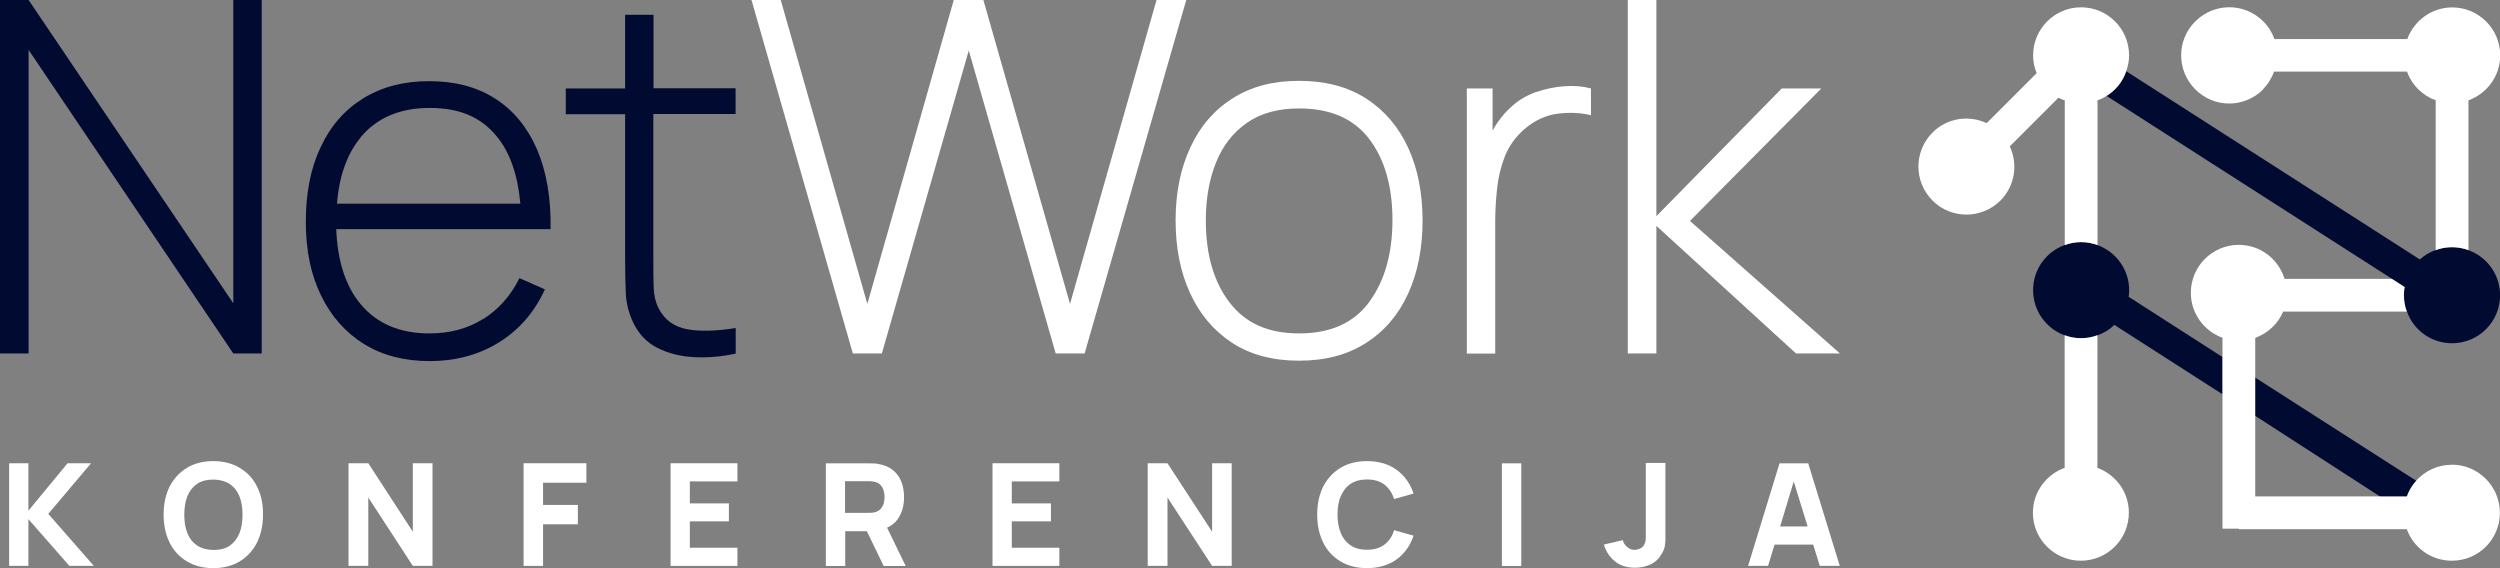
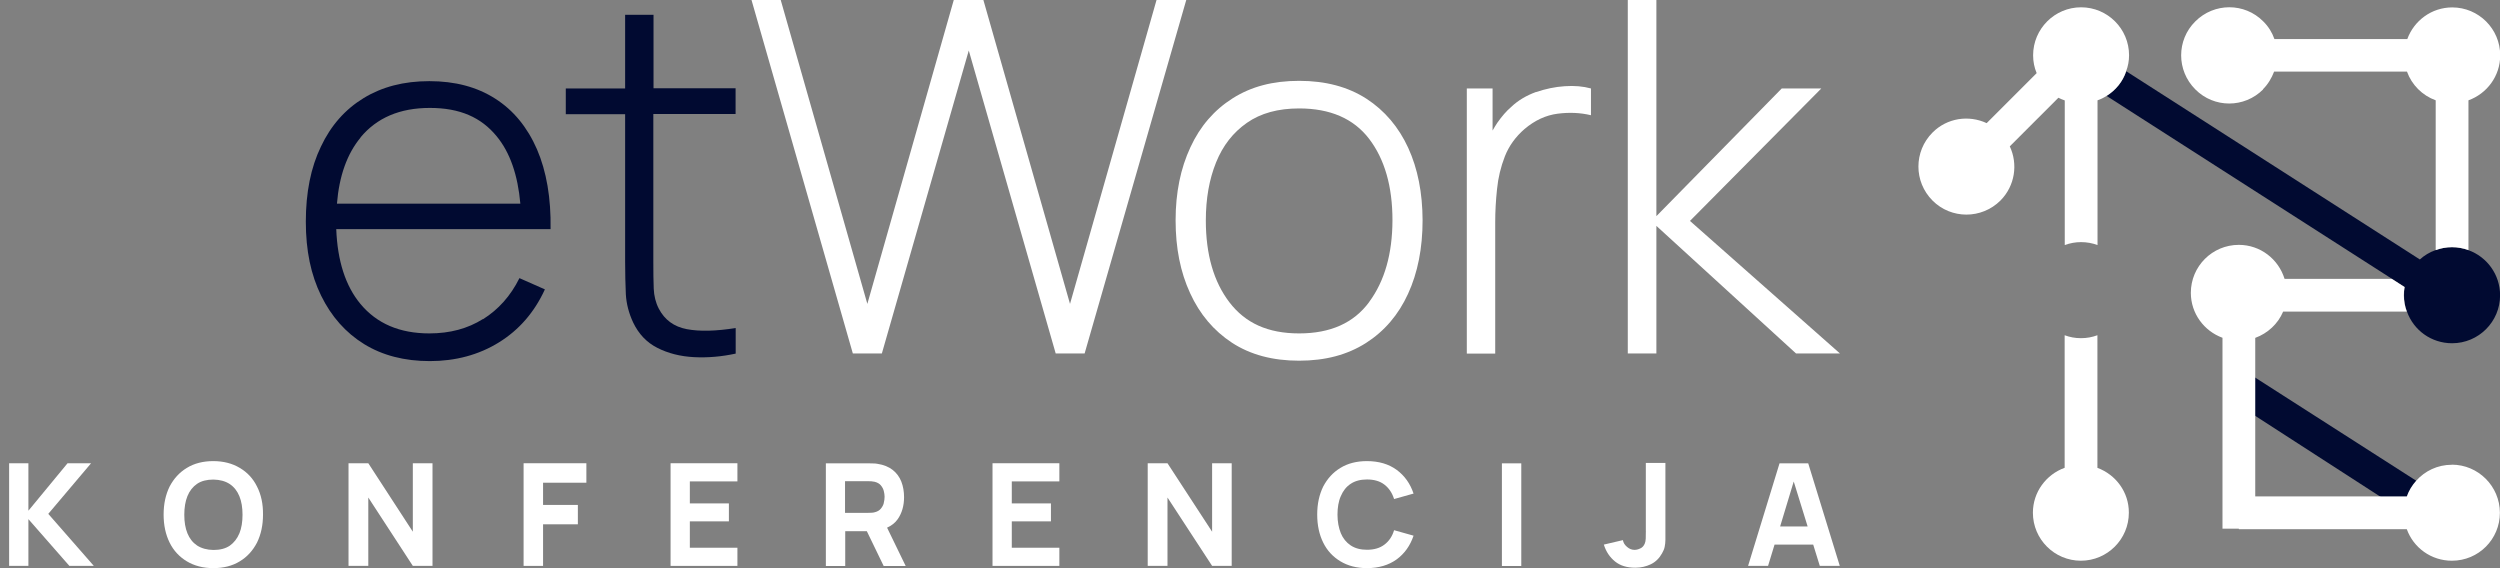
<svg xmlns="http://www.w3.org/2000/svg" id="Layer_1" data-name="Layer 1" viewBox="0 0 246.47 56">
  <rect x="0" y="0" width="246.47" height="56" fill="#808080" stroke="none" />
  <defs>
    <style>
      .cls-1 {
        fill: #010a31;
      }

      .cls-1, .cls-2 {
        stroke-width: 0px;
      }

      .cls-2 {
        fill: #fff;
      }
    </style>
  </defs>
  <polygon class="cls-1" points="239.53 48.24 238.3 51.31 222.31 40.98 222.31 37.21 239.53 48.24" />
-   <polygon class="cls-1" points="23 29.9 2.82 0 0 0 0 34.85 2.82 34.85 2.82 4.92 23 34.85 25.8 34.85 25.8 0 23 0 23 29.9" />
  <path class="cls-1" d="M47.62,31.45c-1.51.95-3.27,1.42-5.29,1.42-2.93,0-5.18-.97-6.79-2.9-1.48-1.78-2.27-4.25-2.39-7.38h21.13c.05-3.06-.4-5.69-1.34-7.87-.95-2.18-2.32-3.85-4.11-4.99-1.81-1.16-3.97-1.73-6.5-1.73s-4.66.56-6.48,1.67c-1.82,1.11-3.23,2.7-4.21,4.78-1,2.07-1.49,4.53-1.49,7.4s.5,5.24,1.51,7.3c1,2.05,2.42,3.65,4.23,4.77,1.82,1.12,3.98,1.68,6.49,1.68s4.82-.61,6.8-1.84c1.98-1.22,3.5-2.96,4.54-5.23l-2.51-1.11c-.87,1.76-2.08,3.1-3.59,4.05M35.54,13.55c1.61-1.94,3.88-2.91,6.84-2.91s5.06.93,6.59,2.8c1.31,1.59,2.08,3.81,2.33,6.64h-18.08c.22-2.73,1-4.92,2.33-6.52" />
  <path class="cls-1" d="M64.43,1.46h-2.8v7.26h-5.85v2.54h5.85v14.52c0,1.21.03,2.28.07,3.22.05.93.29,1.87.72,2.79.54,1.13,1.33,1.97,2.38,2.5,1.05.54,2.27.85,3.62.92,1.36.07,2.73-.05,4.11-.35v-2.52c-1.95.31-3.56.35-4.82.11-1.26-.24-2.18-.91-2.76-2.02-.31-.6-.47-1.26-.5-1.97-.03-.72-.04-1.63-.04-2.73v-14.49h8.11v-2.54h-8.09V1.46Z" />
  <polygon class="cls-2" points="8.98 45.67 6.66 45.67 2.8 50.35 2.8 45.67 .9 45.67 .9 55.79 2.8 55.79 2.8 51.18 6.84 55.79 9.25 55.79 4.76 50.66 8.98 45.67" />
  <path class="cls-2" d="M25.34,47.97c-.39-.8-.97-1.41-1.7-1.84-.73-.44-1.61-.67-2.61-.67s-1.88.22-2.61.67c-.73.44-1.29,1.06-1.7,1.84-.39.8-.59,1.71-.59,2.76s.2,1.97.59,2.76c.39.8.97,1.41,1.7,1.85.73.44,1.61.67,2.61.67s1.88-.22,2.61-.67c.73-.44,1.29-1.06,1.7-1.85.39-.8.59-1.71.59-2.76.01-1.04-.18-1.96-.59-2.76M23.6,52.58c-.21.52-.54.93-.95,1.22-.43.29-.97.42-1.61.42-.64-.01-1.17-.16-1.61-.44-.43-.29-.74-.69-.95-1.2-.21-.51-.31-1.12-.31-1.83s.1-1.32.31-1.84c.21-.52.54-.93.95-1.21.43-.29.97-.42,1.61-.42.64.01,1.18.16,1.61.44.43.29.74.69.95,1.2.21.51.31,1.12.31,1.83s-.1,1.32-.31,1.84" />
  <polygon class="cls-2" points="40.7 52.42 36.31 45.67 34.36 45.67 34.36 55.79 36.31 55.79 36.31 49.05 40.7 55.79 42.64 55.79 42.64 45.67 40.7 45.67 40.7 52.42" />
  <polygon class="cls-2" points="51.62 55.79 53.54 55.79 53.54 51.69 56.97 51.69 56.97 49.78 53.54 49.78 53.54 47.59 57.81 47.59 57.81 45.67 51.62 45.67 51.62 55.79" />
  <polygon class="cls-2" points="66.11 55.79 72.7 55.79 72.7 54 68.01 54 68.01 51.4 71.86 51.4 71.86 49.63 68.01 49.63 68.01 47.46 72.7 47.46 72.7 45.67 66.11 45.67 66.11 55.79" />
  <path class="cls-2" d="M87.44,52.03c.44-.2.8-.47,1.06-.84.42-.6.63-1.33.63-2.17,0-.56-.09-1.08-.27-1.54-.18-.46-.47-.85-.85-1.15-.39-.3-.88-.51-1.49-.6-.13-.03-.29-.04-.44-.04-.17-.01-.3-.01-.39-.01h-4.27v10.12h1.91v-3.43h2.13l1.66,3.43h2.17l-1.83-3.77ZM87.13,49.6c-.05.21-.16.39-.29.55-.14.17-.34.29-.6.35-.1.03-.21.05-.33.05-.12.01-.22.01-.33.01h-2.27v-3.12h2.27c.1,0,.21,0,.33.01.12.01.22.03.33.05.26.07.46.18.6.35.14.17.24.35.29.55.05.21.08.39.08.57,0,.21-.03.41-.08.61" />
  <polygon class="cls-2" points="97.85 55.79 104.44 55.79 104.44 54 99.75 54 99.75 51.4 103.61 51.4 103.61 49.63 99.75 49.63 99.75 47.46 104.44 47.46 104.44 45.67 97.85 45.67 97.85 55.79" />
  <polygon class="cls-2" points="119.5 52.42 115.1 45.67 113.15 45.67 113.15 55.79 115.1 55.79 115.1 49.05 119.5 55.79 121.43 55.79 121.43 45.67 119.5 45.67 119.5 52.42" />
  <path class="cls-2" d="M133.16,47.7c.43-.29.97-.43,1.61-.43.71,0,1.28.17,1.72.51.44.34.76.81.95,1.42l1.92-.54c-.33-.98-.88-1.76-1.67-2.34-.78-.57-1.76-.86-2.93-.86-1,0-1.88.22-2.61.67-.73.44-1.29,1.06-1.7,1.84-.39.8-.59,1.71-.59,2.76s.2,1.97.59,2.76c.39.8.97,1.41,1.7,1.85.73.44,1.61.67,2.61.67,1.16,0,2.14-.29,2.93-.86.78-.57,1.34-1.36,1.67-2.34l-1.92-.54c-.18.61-.5,1.08-.95,1.42-.44.34-1.02.51-1.72.51-.64,0-1.17-.14-1.61-.43-.43-.29-.76-.69-.97-1.2-.21-.52-.33-1.14-.33-1.83s.1-1.32.33-1.83c.22-.52.54-.93.97-1.21" />
  <rect class="cls-2" x="148.07" y="45.68" width="1.91" height="10.12" />
  <path class="cls-2" d="M162.26,52.42c0,.26,0,.48-.01.68-.01.2-.04.37-.1.5-.09.21-.23.38-.44.47-.21.1-.39.14-.57.14-.26,0-.5-.09-.73-.29-.24-.2-.37-.42-.41-.67l-1.88.44c.22.71.59,1.25,1.11,1.67.52.42,1.19.61,1.99.61.56,0,1.07-.12,1.53-.34.46-.22.84-.59,1.11-1.08.13-.22.22-.44.26-.65.04-.21.07-.43.07-.67v-7.59h-1.93v6.76h.03Z" />
  <path class="cls-2" d="M178.29,45.68h-2.85l-3.1,10.11h1.97l.64-2.1h3.81l.65,2.1h1.97l-3.11-10.11ZM175.5,51.9l1.34-4.43,1.37,4.43h-2.72Z" />
  <polygon class="cls-2" points="114.02 0 105.49 29.96 96.95 0 94.03 0 85.51 29.96 76.97 0 74.09 0 84.08 34.85 86.94 34.85 95.51 4.98 104.08 34.85 106.93 34.85 116.95 0 114.02 0" />
  <path class="cls-2" d="M138.84,14.59c-.95-2.07-2.33-3.69-4.13-4.86-1.82-1.17-4.02-1.76-6.63-1.76s-4.73.57-6.55,1.72c-1.82,1.15-3.21,2.75-4.17,4.83-.97,2.08-1.46,4.47-1.46,7.2s.47,5.1,1.43,7.18c.95,2.08,2.33,3.71,4.13,4.89,1.81,1.18,4.01,1.77,6.61,1.77s4.76-.58,6.59-1.74c1.82-1.16,3.21-2.78,4.16-4.86.95-2.07,1.43-4.49,1.43-7.25-.01-2.69-.47-5.07-1.42-7.14M134.99,29.77c-1.52,2.07-3.82,3.1-6.91,3.1s-5.3-1.02-6.86-3.05-2.34-4.73-2.34-8.08c0-2.17.34-4.07,1.01-5.73.67-1.66,1.68-2.95,3.04-3.9,1.36-.95,3.07-1.42,5.15-1.42,3.06,0,5.37,1,6.9,3,1.53,2.01,2.3,4.68,2.3,8.03-.01,3.3-.77,5.98-2.29,8.04" />
  <path class="cls-2" d="M151.43,9.07c-.93.34-1.76.82-2.44,1.47-.47.4-.92.92-1.37,1.56-.17.25-.32.51-.47.77v-4.15h-2.54v26.14h2.8v-12.95c0-1.06.06-2.15.18-3.27.11-1.12.37-2.19.77-3.22.4-1.02,1.05-1.93,1.94-2.7,1.02-.86,2.1-1.36,3.26-1.51,1.16-.15,2.25-.1,3.29.15v-2.64c-.77-.21-1.63-.29-2.59-.22-.95.06-1.88.26-2.83.58" />
  <polygon class="cls-2" points="179.56 8.72 175.66 8.72 163.3 21.31 163.3 0 160.48 0 160.48 34.85 163.3 34.85 163.3 22.27 177.07 34.85 181.4 34.85 166.61 21.78 179.56 8.72" />
  <path class="cls-1" d="M243.34,24.66c-.51-.19-1.05-.29-1.61-.29s-1.11.1-1.62.29c-.59.21-1.1.52-1.54.92l-28.94-18.55c-.35,1.02-1.05,1.87-1.94,2.43l28.13,18.03,1.26.81c-.06.26-.07.54-.07.81,0,.56.09,1.11.29,1.61.65,1.83,2.39,3.12,4.45,3.12,2.61,0,4.73-2.12,4.73-4.73,0-2.05-1.31-3.8-3.13-4.45" />
-   <path class="cls-1" d="M209.91,28.61c0-2.05-1.31-3.79-3.13-4.45-.51-.19-1.05-.29-1.61-.29s-1.11.1-1.62.29c-1.83.66-3.11,2.4-3.11,4.45s1.3,3.79,3.11,4.45c.51.19,1.05.29,1.62.29s1.11-.1,1.61-.29c.62-.21,1.2-.57,1.67-1.03l10.66,6.84v-3.67l-9.25-5.94c.04-.21.05-.42.05-.64" />
  <path class="cls-2" d="M206.78,46.12v-13.07c-.51.19-1.05.29-1.62.29s-1.11-.1-1.61-.29v13.07c-1.82.66-3.13,2.39-3.13,4.43,0,2.61,2.12,4.73,4.73,4.73s4.73-2.12,4.73-4.73c.01-2.04-1.29-3.76-3.11-4.43" />
  <path class="cls-2" d="M202.92,9.63c.21.1.41.2.64.27v14.26c.51-.19,1.05-.29,1.61-.29s1.11.1,1.62.29v-14.27c.32-.11.61-.25.88-.43.91-.56,1.61-1.41,1.94-2.43.19-.5.29-1.03.29-1.58,0-2.61-2.12-4.73-4.73-4.73s-4.73,2.13-4.73,4.73c0,.62.12,1.22.35,1.76l-4.93,4.93c-1.76-.82-3.9-.52-5.34.93-1.85,1.86-1.85,4.84,0,6.7,1.84,1.85,4.84,1.85,6.7,0,1.44-1.45,1.74-3.6.92-5.34l4.79-4.79Z" />
  <path class="cls-2" d="M241.72,45.82c-1.41,0-2.65.61-3.52,1.58-.4.45-.72.97-.92,1.54h-14.94v-15.63c1.23-.45,2.24-1.38,2.75-2.59h12.19c-.19-.51-.29-1.05-.29-1.61,0-.27.02-.55.07-.81l-1.26-.81h-10.57c-.6-1.94-2.38-3.35-4.51-3.35-2.62,0-4.73,2.12-4.73,4.73,0,2.04,1.31,3.77,3.12,4.43v18.82h1.61v.05h16.56c.66,1.83,2.4,3.11,4.45,3.11,2.63,0,4.73-2.12,4.73-4.73-.01-2.61-2.13-4.74-4.74-4.74" />
  <path class="cls-2" d="M223.1,8.8c.51-.51.86-1.11,1.1-1.74h13.1c.47,1.31,1.51,2.35,2.83,2.83v14.77c.51-.19,1.05-.29,1.61-.29s1.11.1,1.62.29v-14.77c1.82-.66,3.13-2.39,3.13-4.43,0-2.61-2.12-4.73-4.73-4.73-2.04,0-3.77,1.31-4.43,3.12h-13.1c-.22-.63-.58-1.23-1.1-1.74-1.84-1.86-4.84-1.86-6.7,0-1.86,1.84-1.86,4.84,0,6.7,1.84,1.86,4.84,1.86,6.69,0" />
</svg>